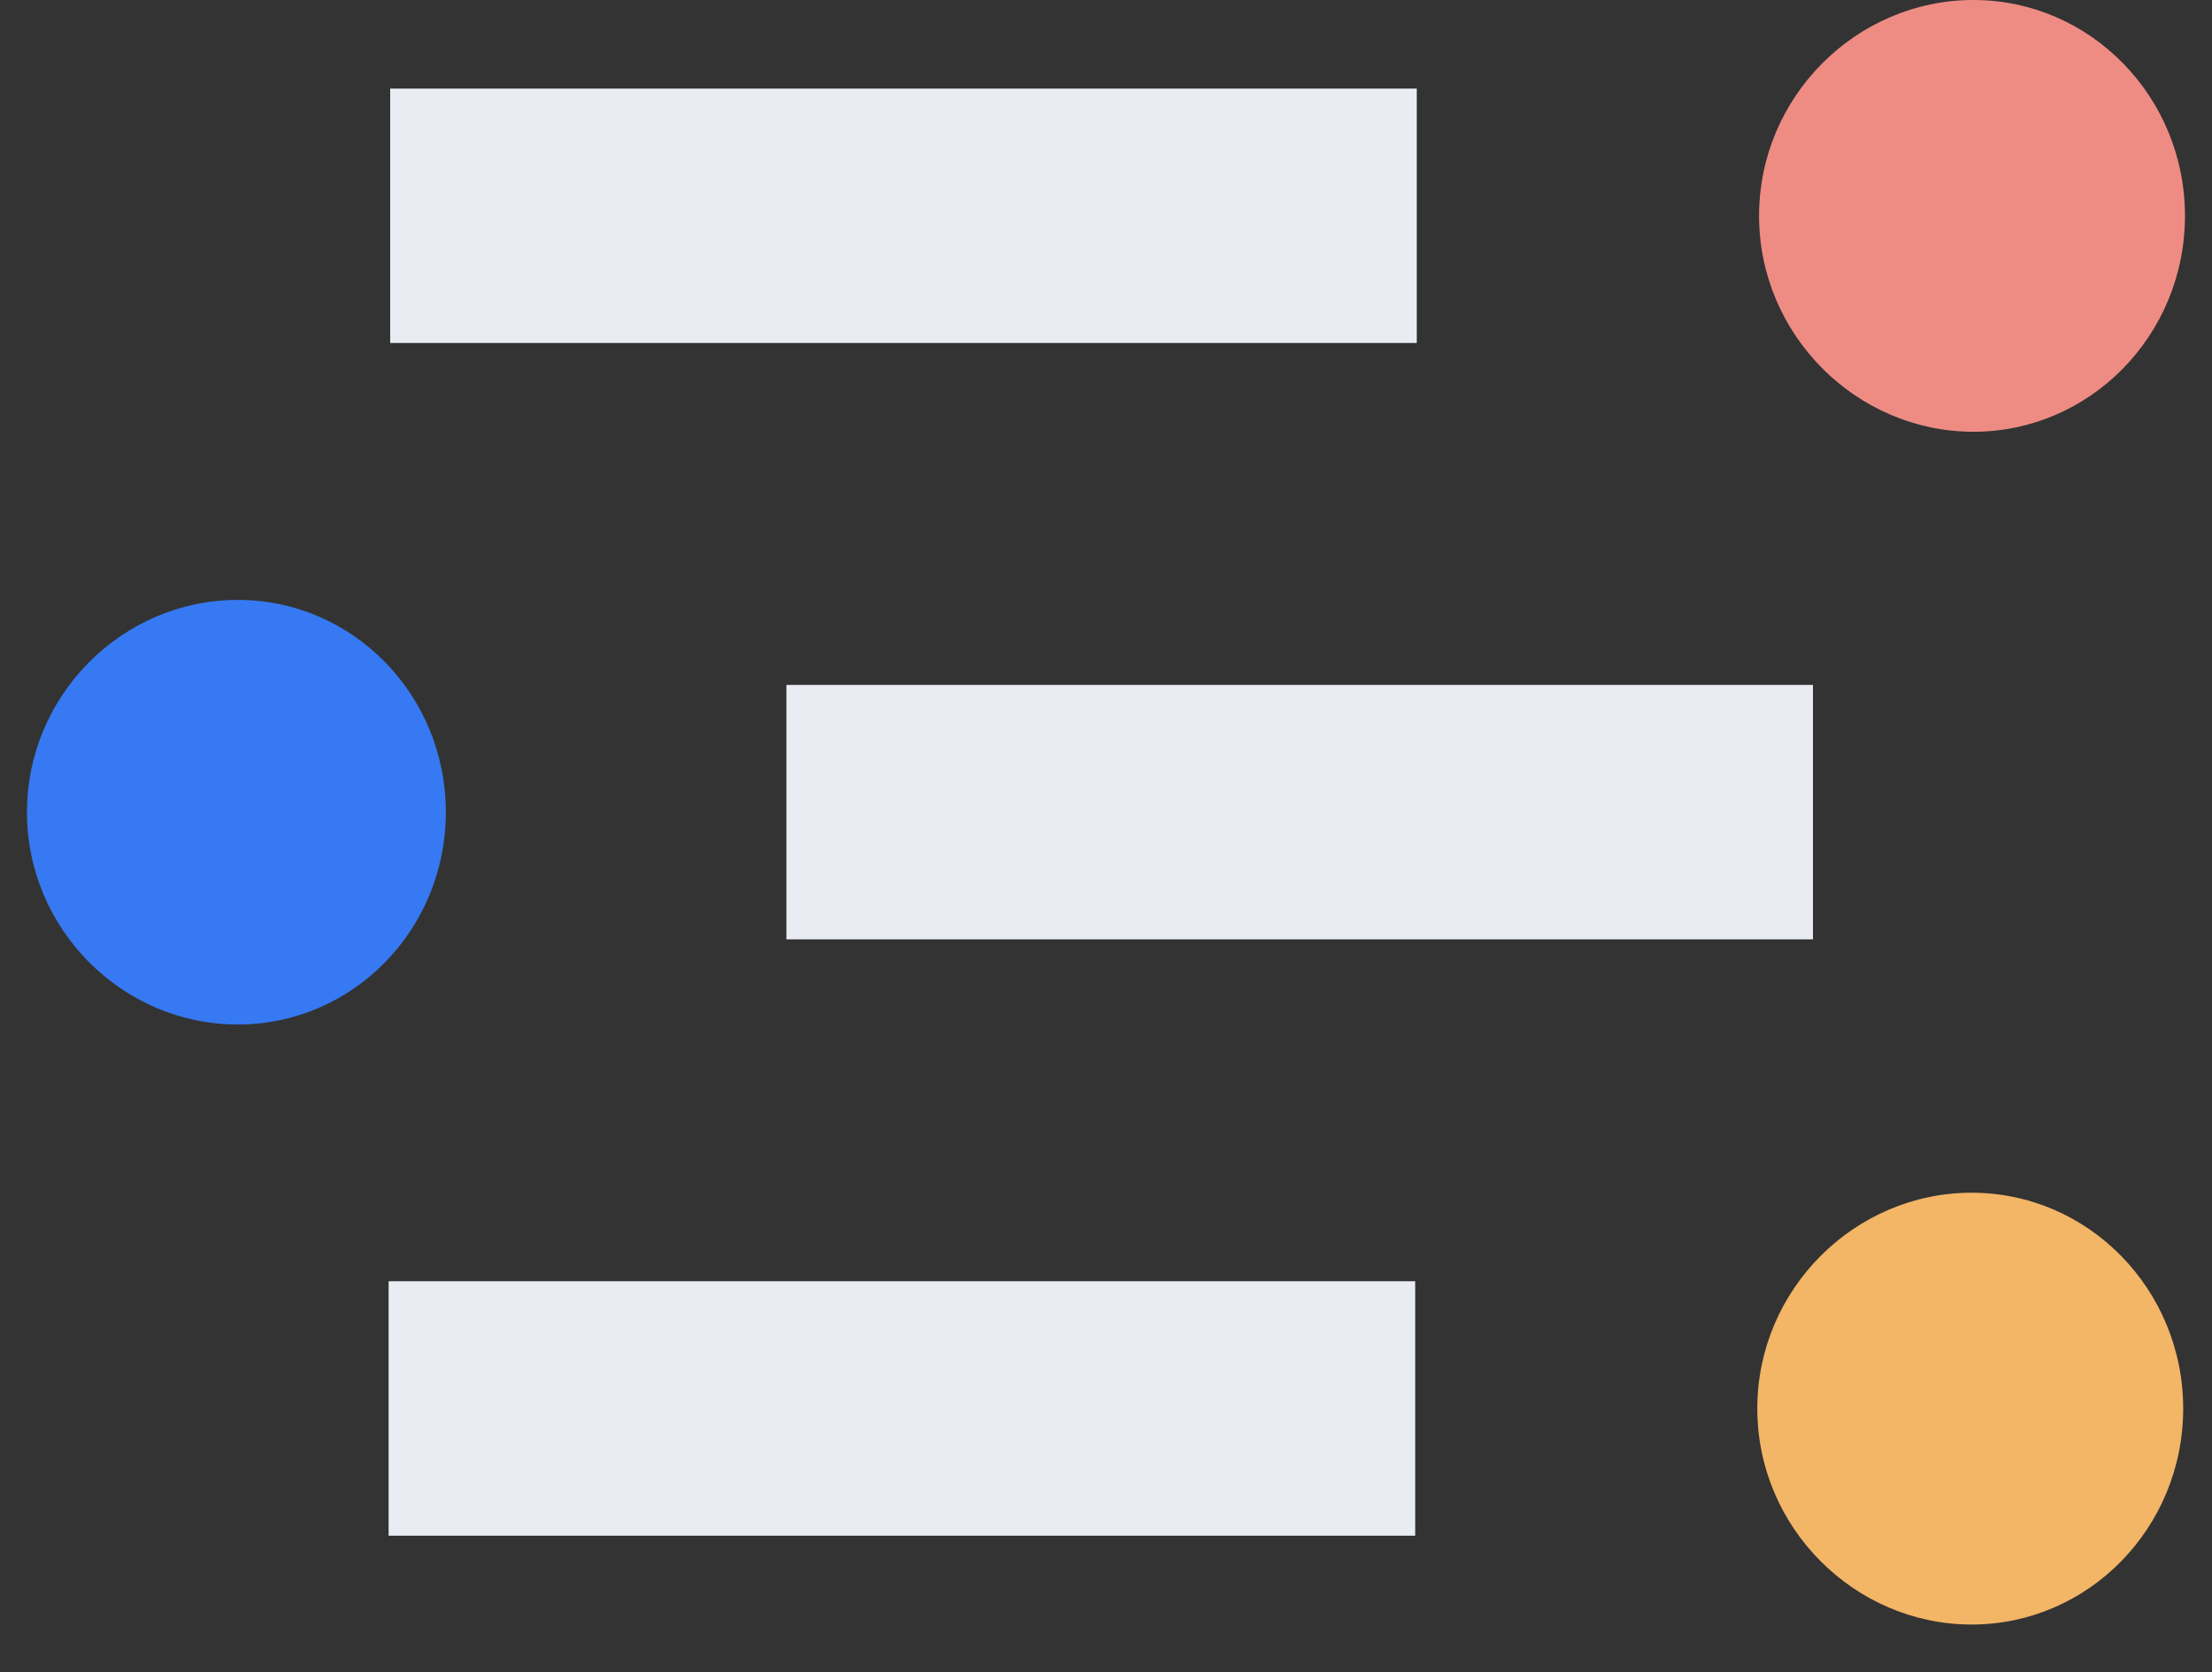
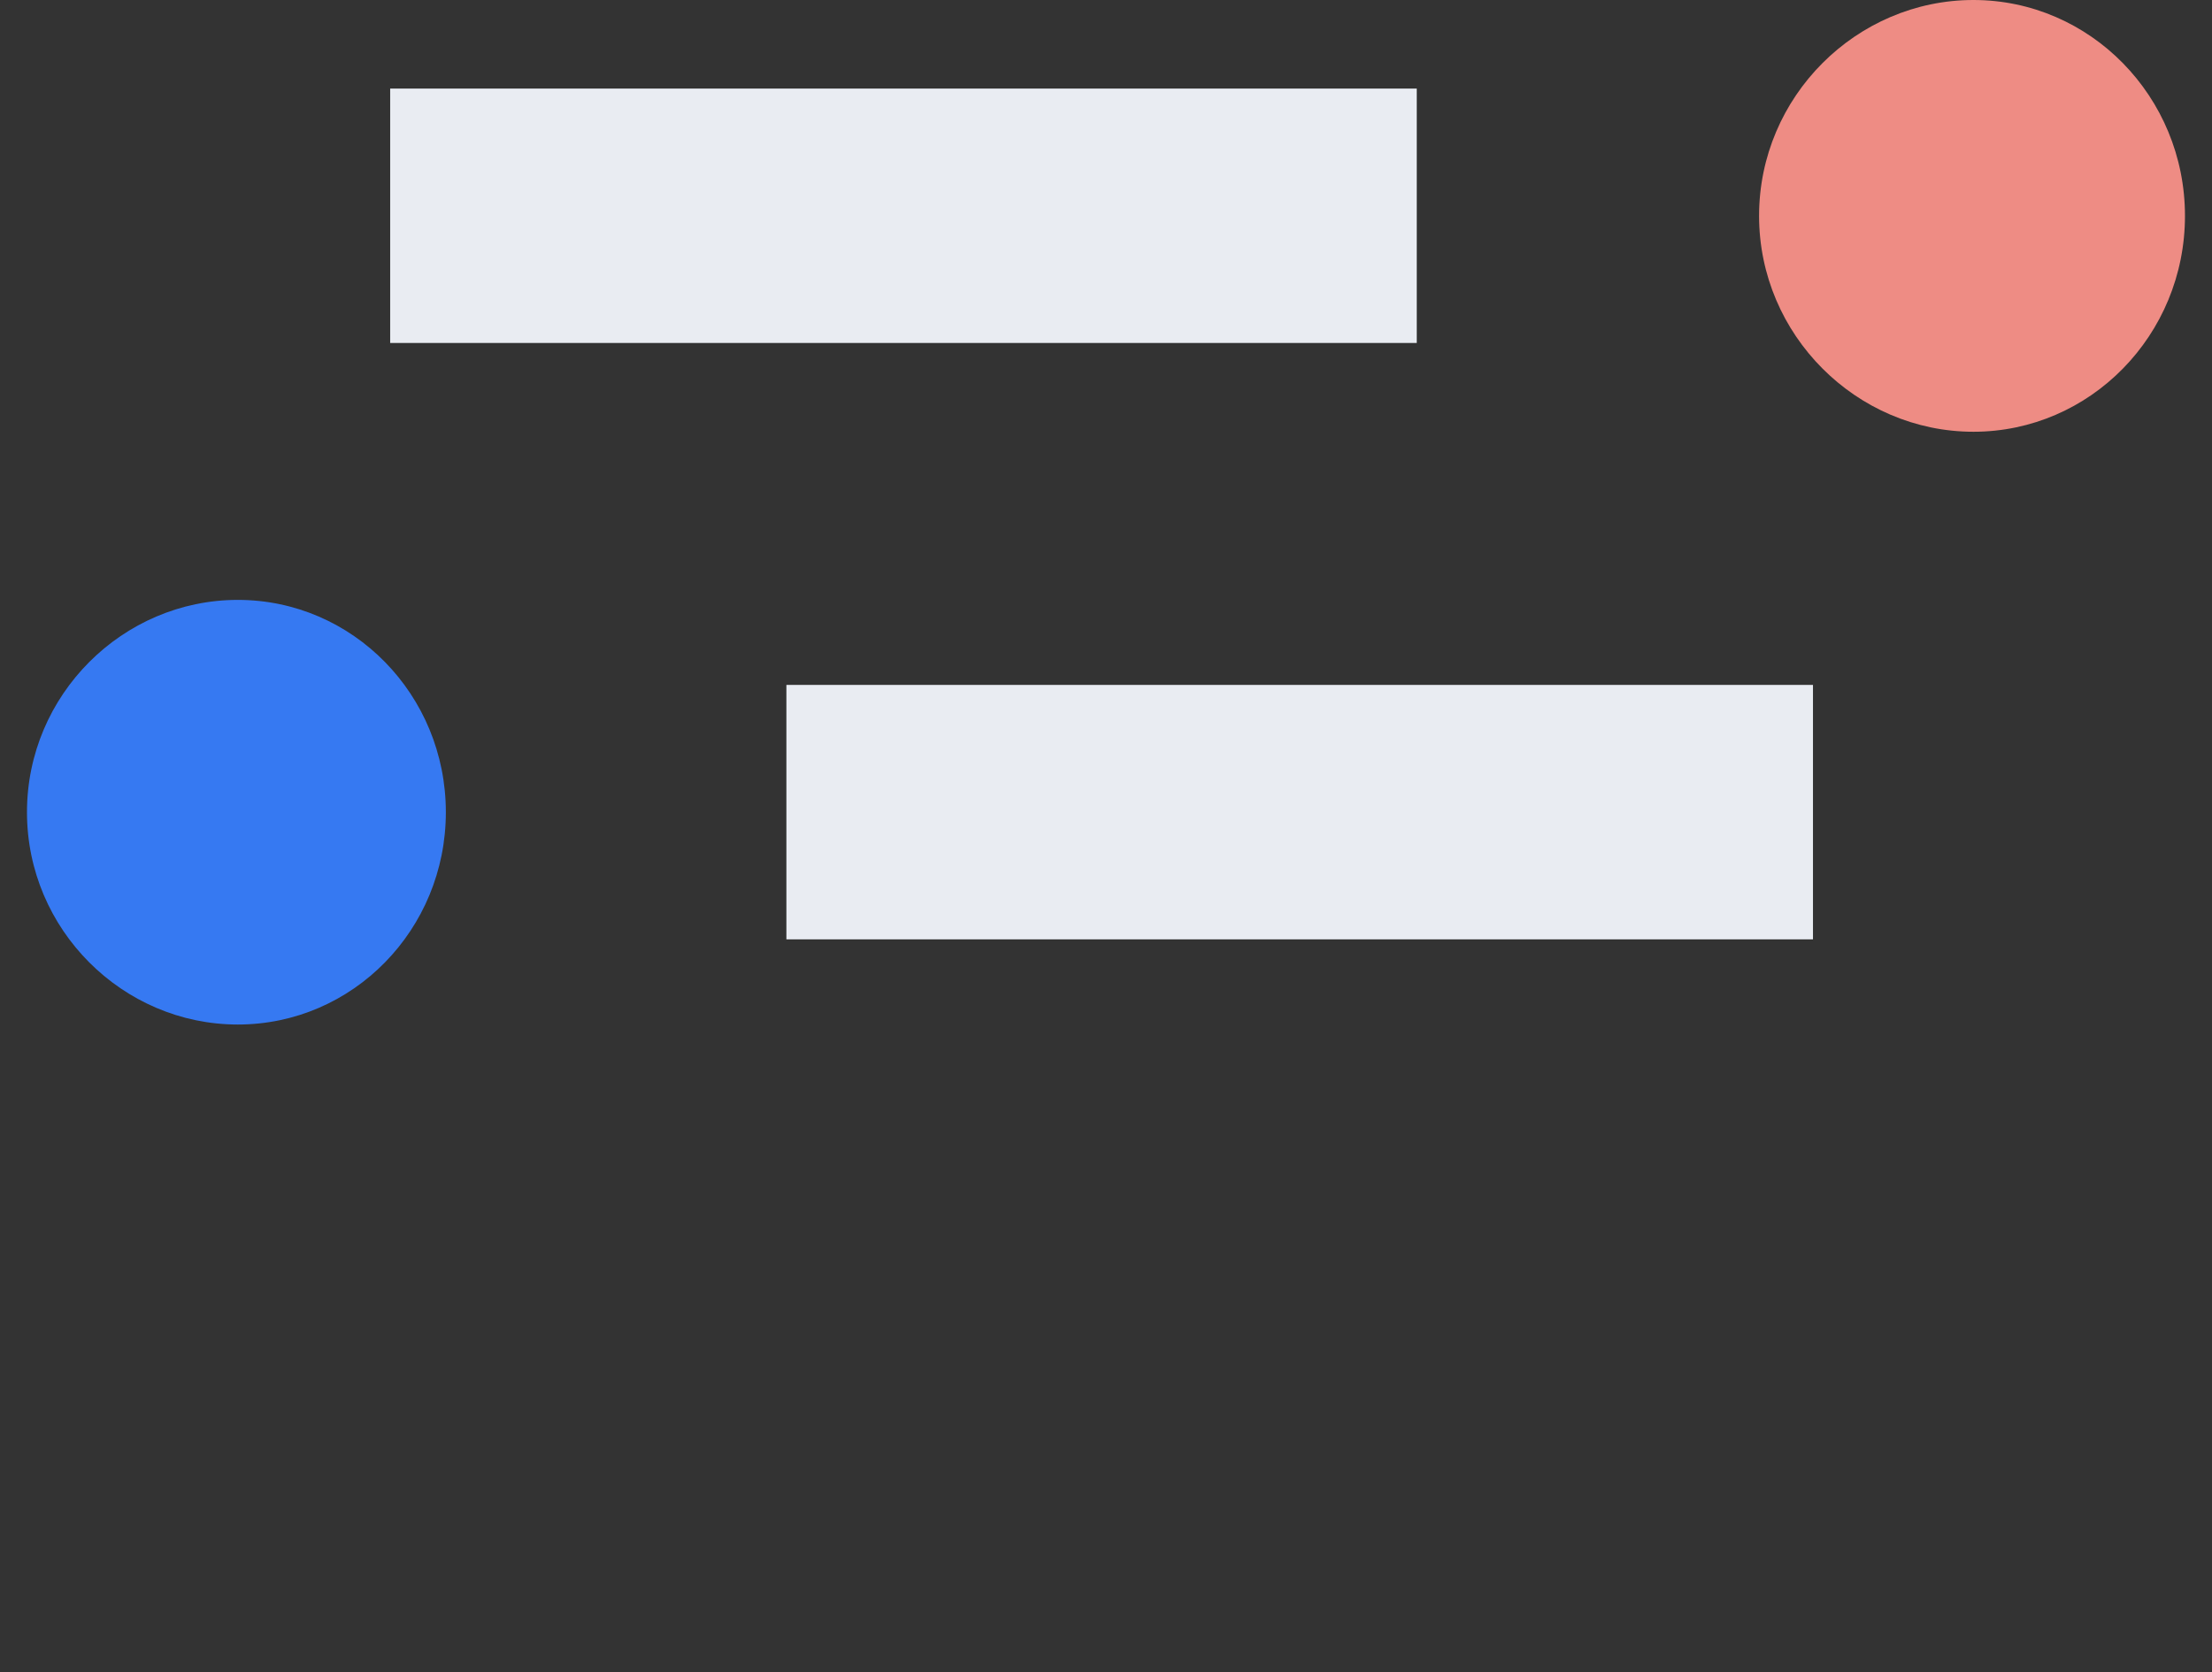
<svg xmlns="http://www.w3.org/2000/svg" width="41" height="31" viewBox="0 0 41 31" fill="none">
  <rect x="0" y="0" width="41" height="31" fill="#333333" stroke="none" />
  <path d="M7.232 6.358L26.26 6.358V1.642L7.232 1.642V6.358Z" fill="#E9ECF2" />
  <path d="M33.604 12.697H14.576V17.414H33.604V12.697Z" fill="#E9ECF2" />
-   <path d="M7.203 28.469L26.231 28.469V23.752L7.203 23.752V28.469Z" fill="#E9ECF2" />
-   <path d="M32.572 26.113C32.572 23.899 34.38 22.111 36.545 22.111C38.709 22.111 40.466 23.904 40.466 26.113C40.466 28.323 38.709 30.116 36.545 30.116C34.38 30.116 32.572 28.323 32.572 26.113Z" fill="#F3B566" />
  <path d="M0.5 15.057C0.5 12.881 2.275 11.121 4.408 11.121C6.54 11.121 8.264 12.881 8.264 15.057C8.264 17.233 6.54 18.993 4.408 18.993C2.275 18.993 0.5 17.233 0.5 15.057Z" fill="#3679F2" />
  <path d="M32.605 4.002C32.605 1.788 34.413 0 36.578 0C38.743 0 40.499 1.793 40.499 4.002C40.499 6.211 38.743 8.004 36.578 8.004C34.413 8.004 32.605 6.211 32.605 4.002Z" fill="#EE8C84" />
</svg>